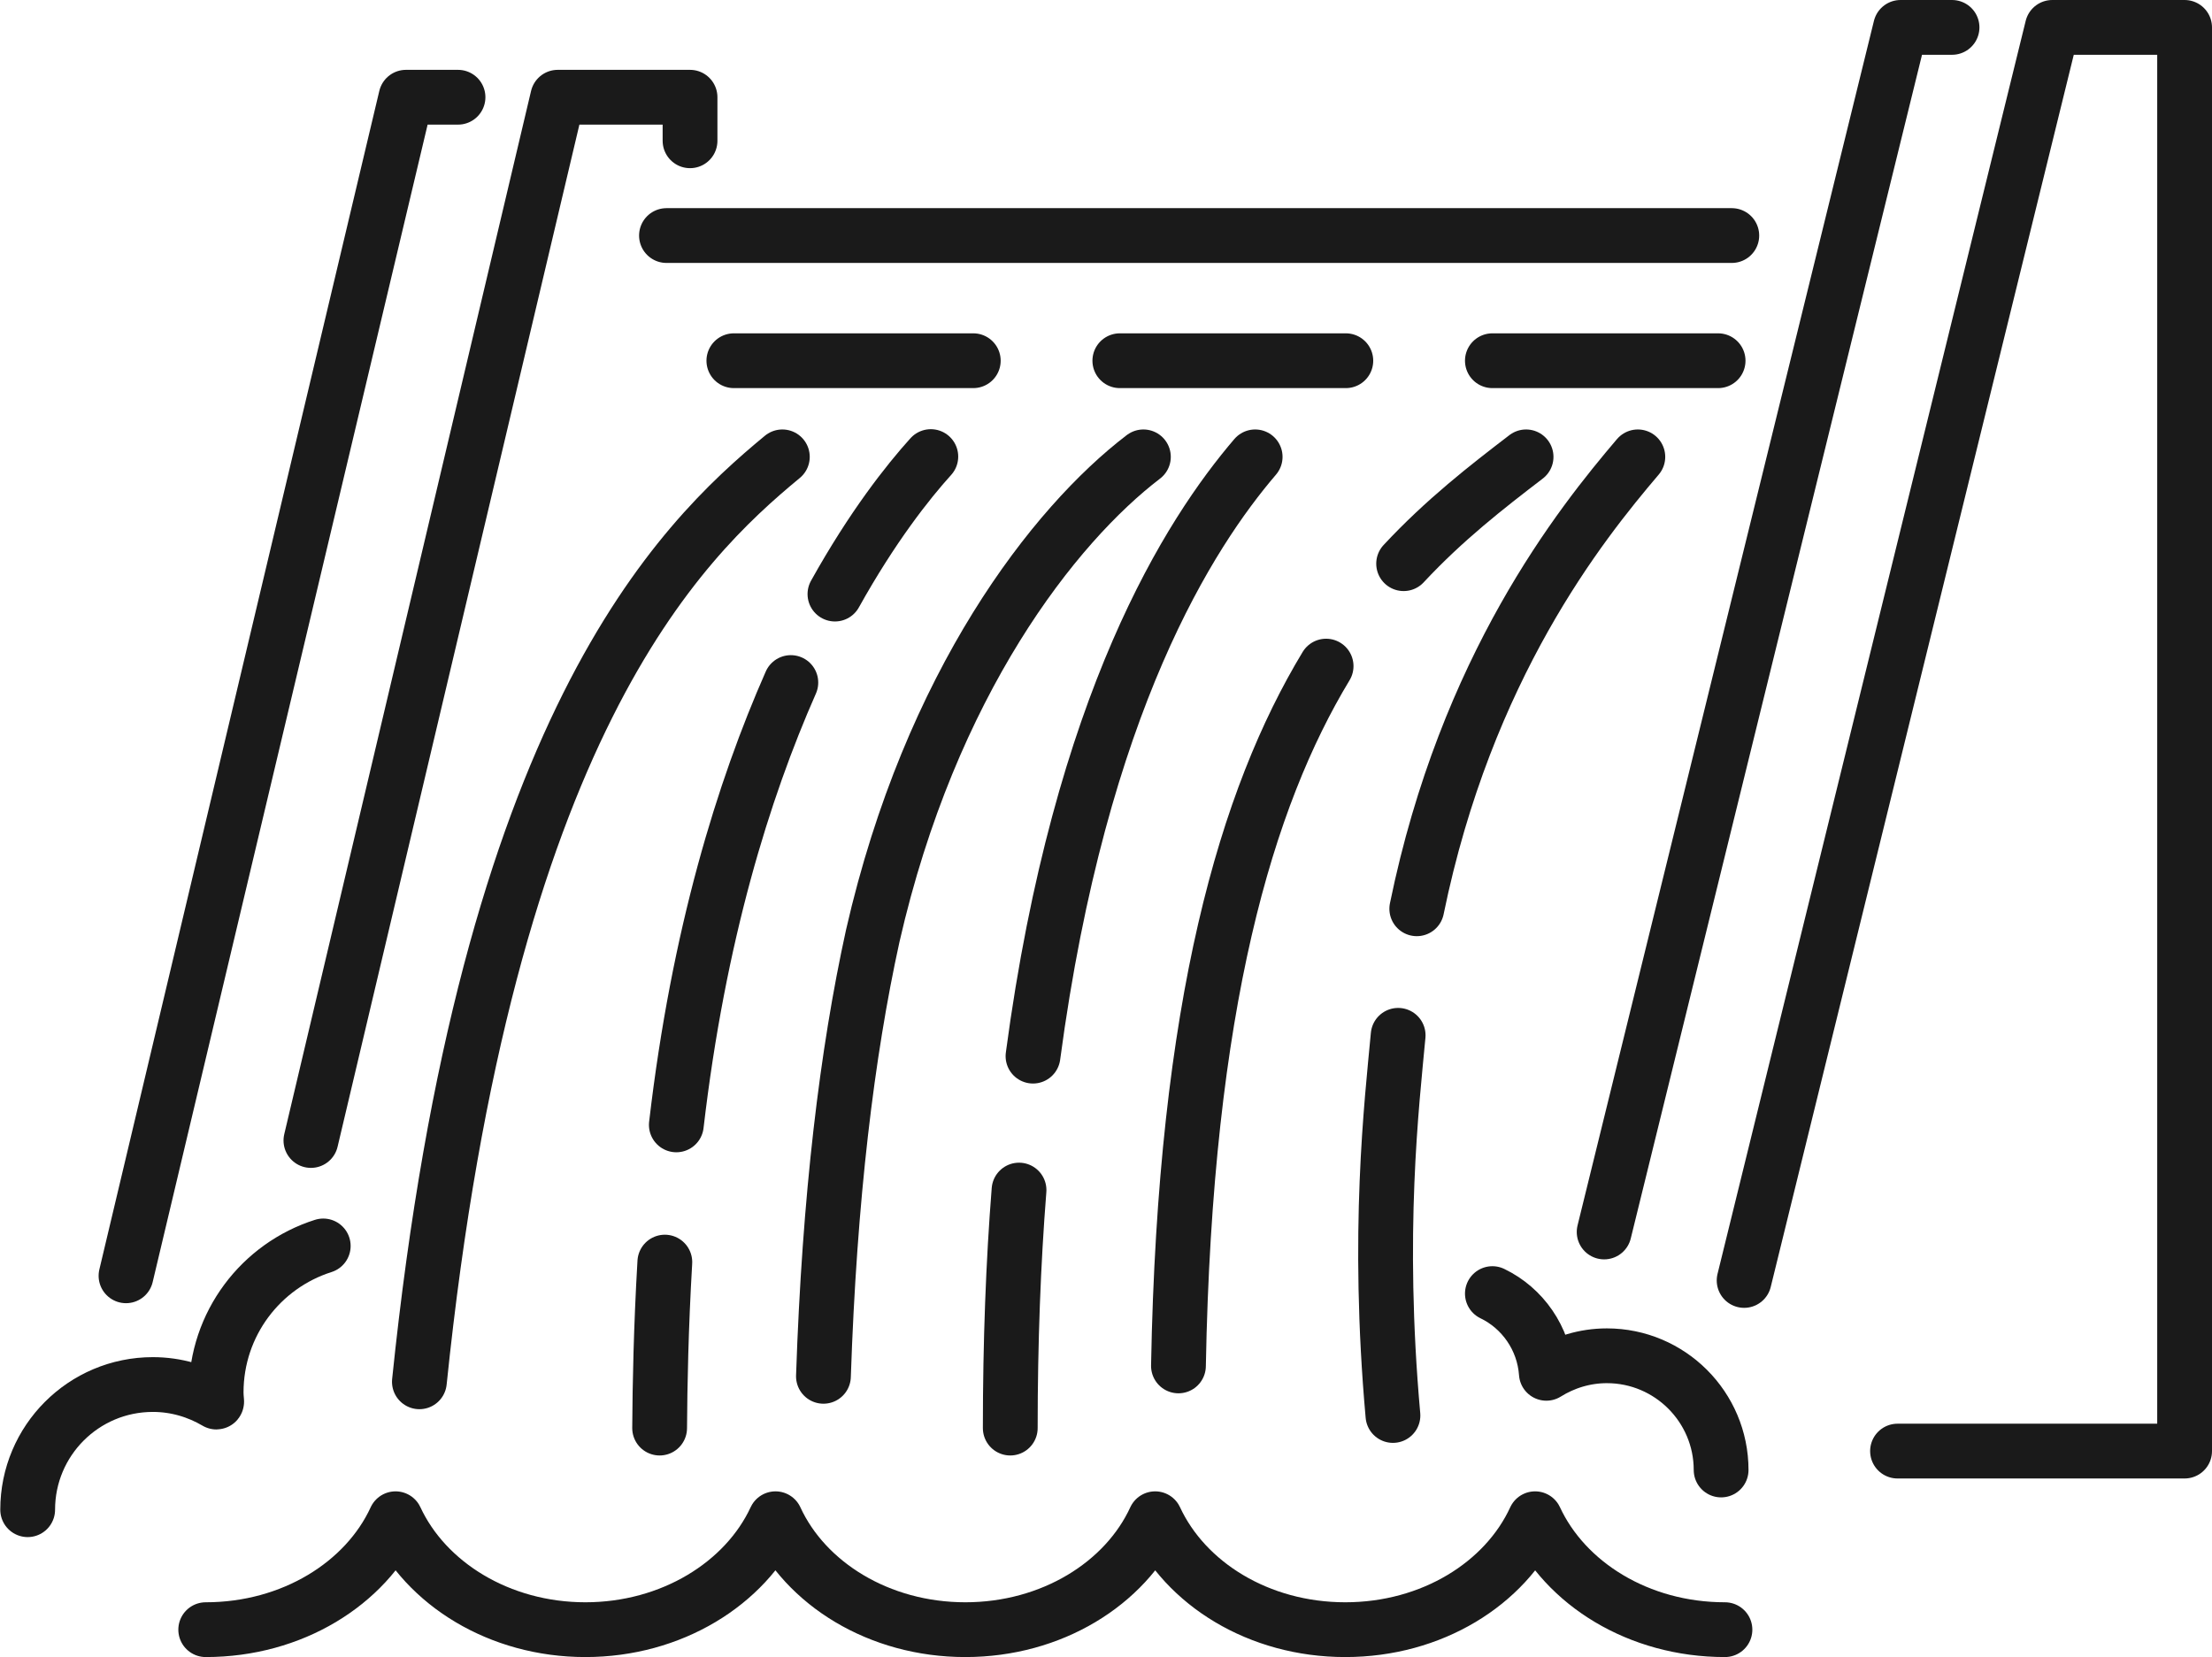
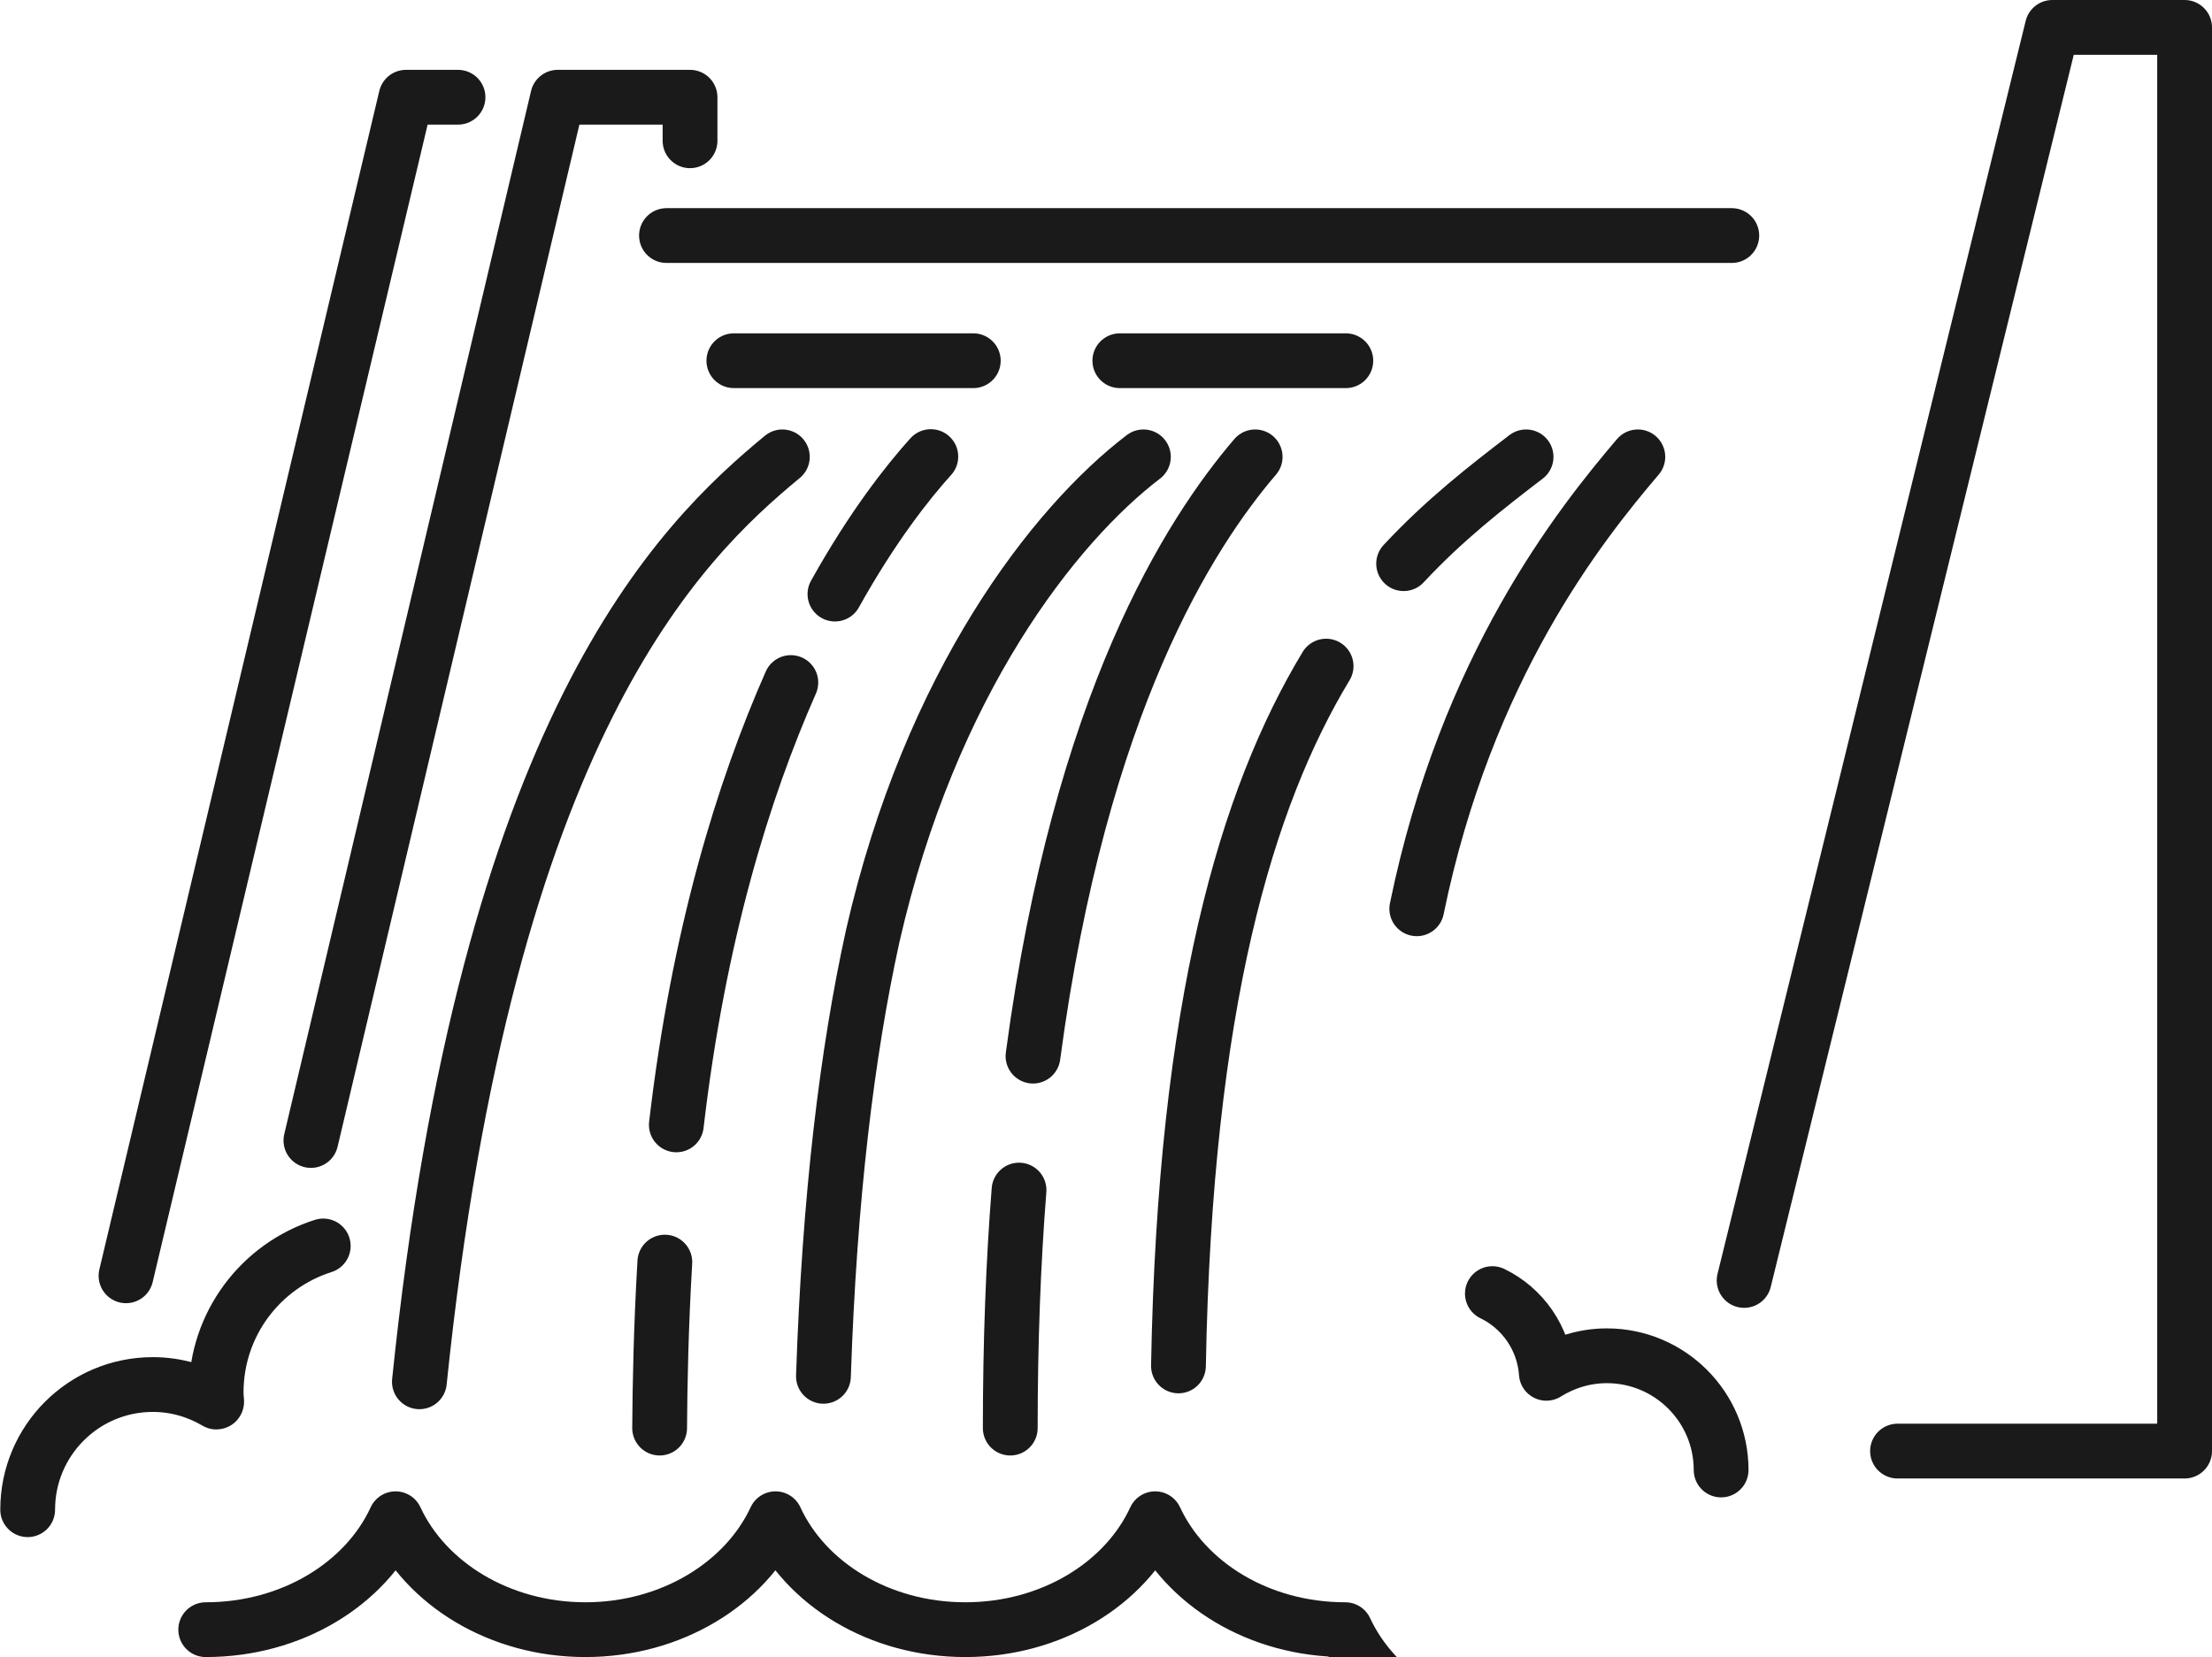
<svg xmlns="http://www.w3.org/2000/svg" id="Layer_2" viewBox="0 0 80.75 60.5">
  <defs>
    <style>.cls-1{fill:none;stroke:#1a1a1a;stroke-linecap:round;stroke-linejoin:round;stroke-width:2px;}</style>
  </defs>
  <g id="Layer_1-2">
-     <polyline class="cls-1" points="58.56 44.98 69.38 1 71.26 1" />
    <polyline class="cls-1" points="63.67 46.75 74.92 1 79.75 1 79.75 52.98 69.27 52.98" />
    <polyline class="cls-1" points="4.6 46.58 14.82 3.55 16.72 3.55" />
    <polyline class="cls-1" points="11.35 41.64 20.36 3.55 25.19 3.55 25.19 5.14" />
    <line class="cls-1" x1="24.33" y1="8.6" x2="63.22" y2="8.6" />
    <line class="cls-1" x1="26.79" y1="13.17" x2="35.53" y2="13.17" />
    <line class="cls-1" x1="40.88" y1="13.17" x2="49.13" y2="13.17" />
-     <line class="cls-1" x1="54.48" y1="13.17" x2="62.72" y2="13.17" />
    <path class="cls-1" d="M11.8,45.49c-2.27.72-3.91,2.84-3.91,5.35,0,.11.01.22.02.33,0,0,0,.02-.01.02-.68-.4-1.47-.64-2.32-.64-2.53,0-4.57,2.05-4.57,4.57" />
    <path class="cls-1" d="M28.56,16.68c-3.75,3.1-10.78,9.84-13.25,33.77" />
    <path class="cls-1" d="M30.48,21.69c1.37-2.46,2.66-4.09,3.5-5.02" />
    <path class="cls-1" d="M24.69,41.07c.81-6.94,2.45-12.23,4.18-16.15" />
    <path class="cls-1" d="M24.08,52.14c.01-1.57.05-3.68.19-6.06" />
    <path class="cls-1" d="M48.41,24.32c-2.9,4.8-5.15,12.33-5.39,25.55" />
    <path class="cls-1" d="M55.71,16.68c-1.45,1.11-2.98,2.3-4.47,3.9" />
    <path class="cls-1" d="M51.72,33.18c1.81-8.82,5.96-14.02,8.07-16.5" />
-     <path class="cls-1" d="M50.85,51.68c-.6-6.7-.04-11.4.19-13.88" />
    <path class="cls-1" d="M62.83,53.67c0-2.3-1.87-4.17-4.17-4.17-.81,0-1.57.24-2.21.64-.09-1.28-.87-2.38-1.97-2.91" />
    <path class="cls-1" d="M41.74,16.68c-3.26,2.49-7.77,8.25-9.88,17.49-.94,4.28-1.58,9.54-1.8,16.08" />
    <path class="cls-1" d="M37.71,38.56c1.73-12.95,5.75-19.12,8.11-21.88" />
    <path class="cls-1" d="M36.88,52.14c0-3.15.11-6.04.32-8.69" />
-     <path class="cls-1" d="M7.51,59.5c3.15,0,5.84-1.68,6.93-4.05,1.1,2.37,3.79,4.05,6.93,4.05s5.84-1.68,6.94-4.05c1.09,2.37,3.78,4.05,6.93,4.05s5.84-1.68,6.93-4.05c1.1,2.37,3.78,4.05,6.94,4.05s5.84-1.68,6.93-4.05c1.1,2.37,3.78,4.05,6.93,4.05" />
+     <path class="cls-1" d="M7.51,59.5c3.15,0,5.84-1.68,6.93-4.05,1.1,2.37,3.79,4.05,6.93,4.05s5.84-1.68,6.94-4.05c1.09,2.37,3.78,4.05,6.93,4.05s5.84-1.68,6.93-4.05c1.1,2.37,3.78,4.05,6.94,4.05c1.1,2.37,3.78,4.05,6.93,4.05" />
  </g>
</svg>